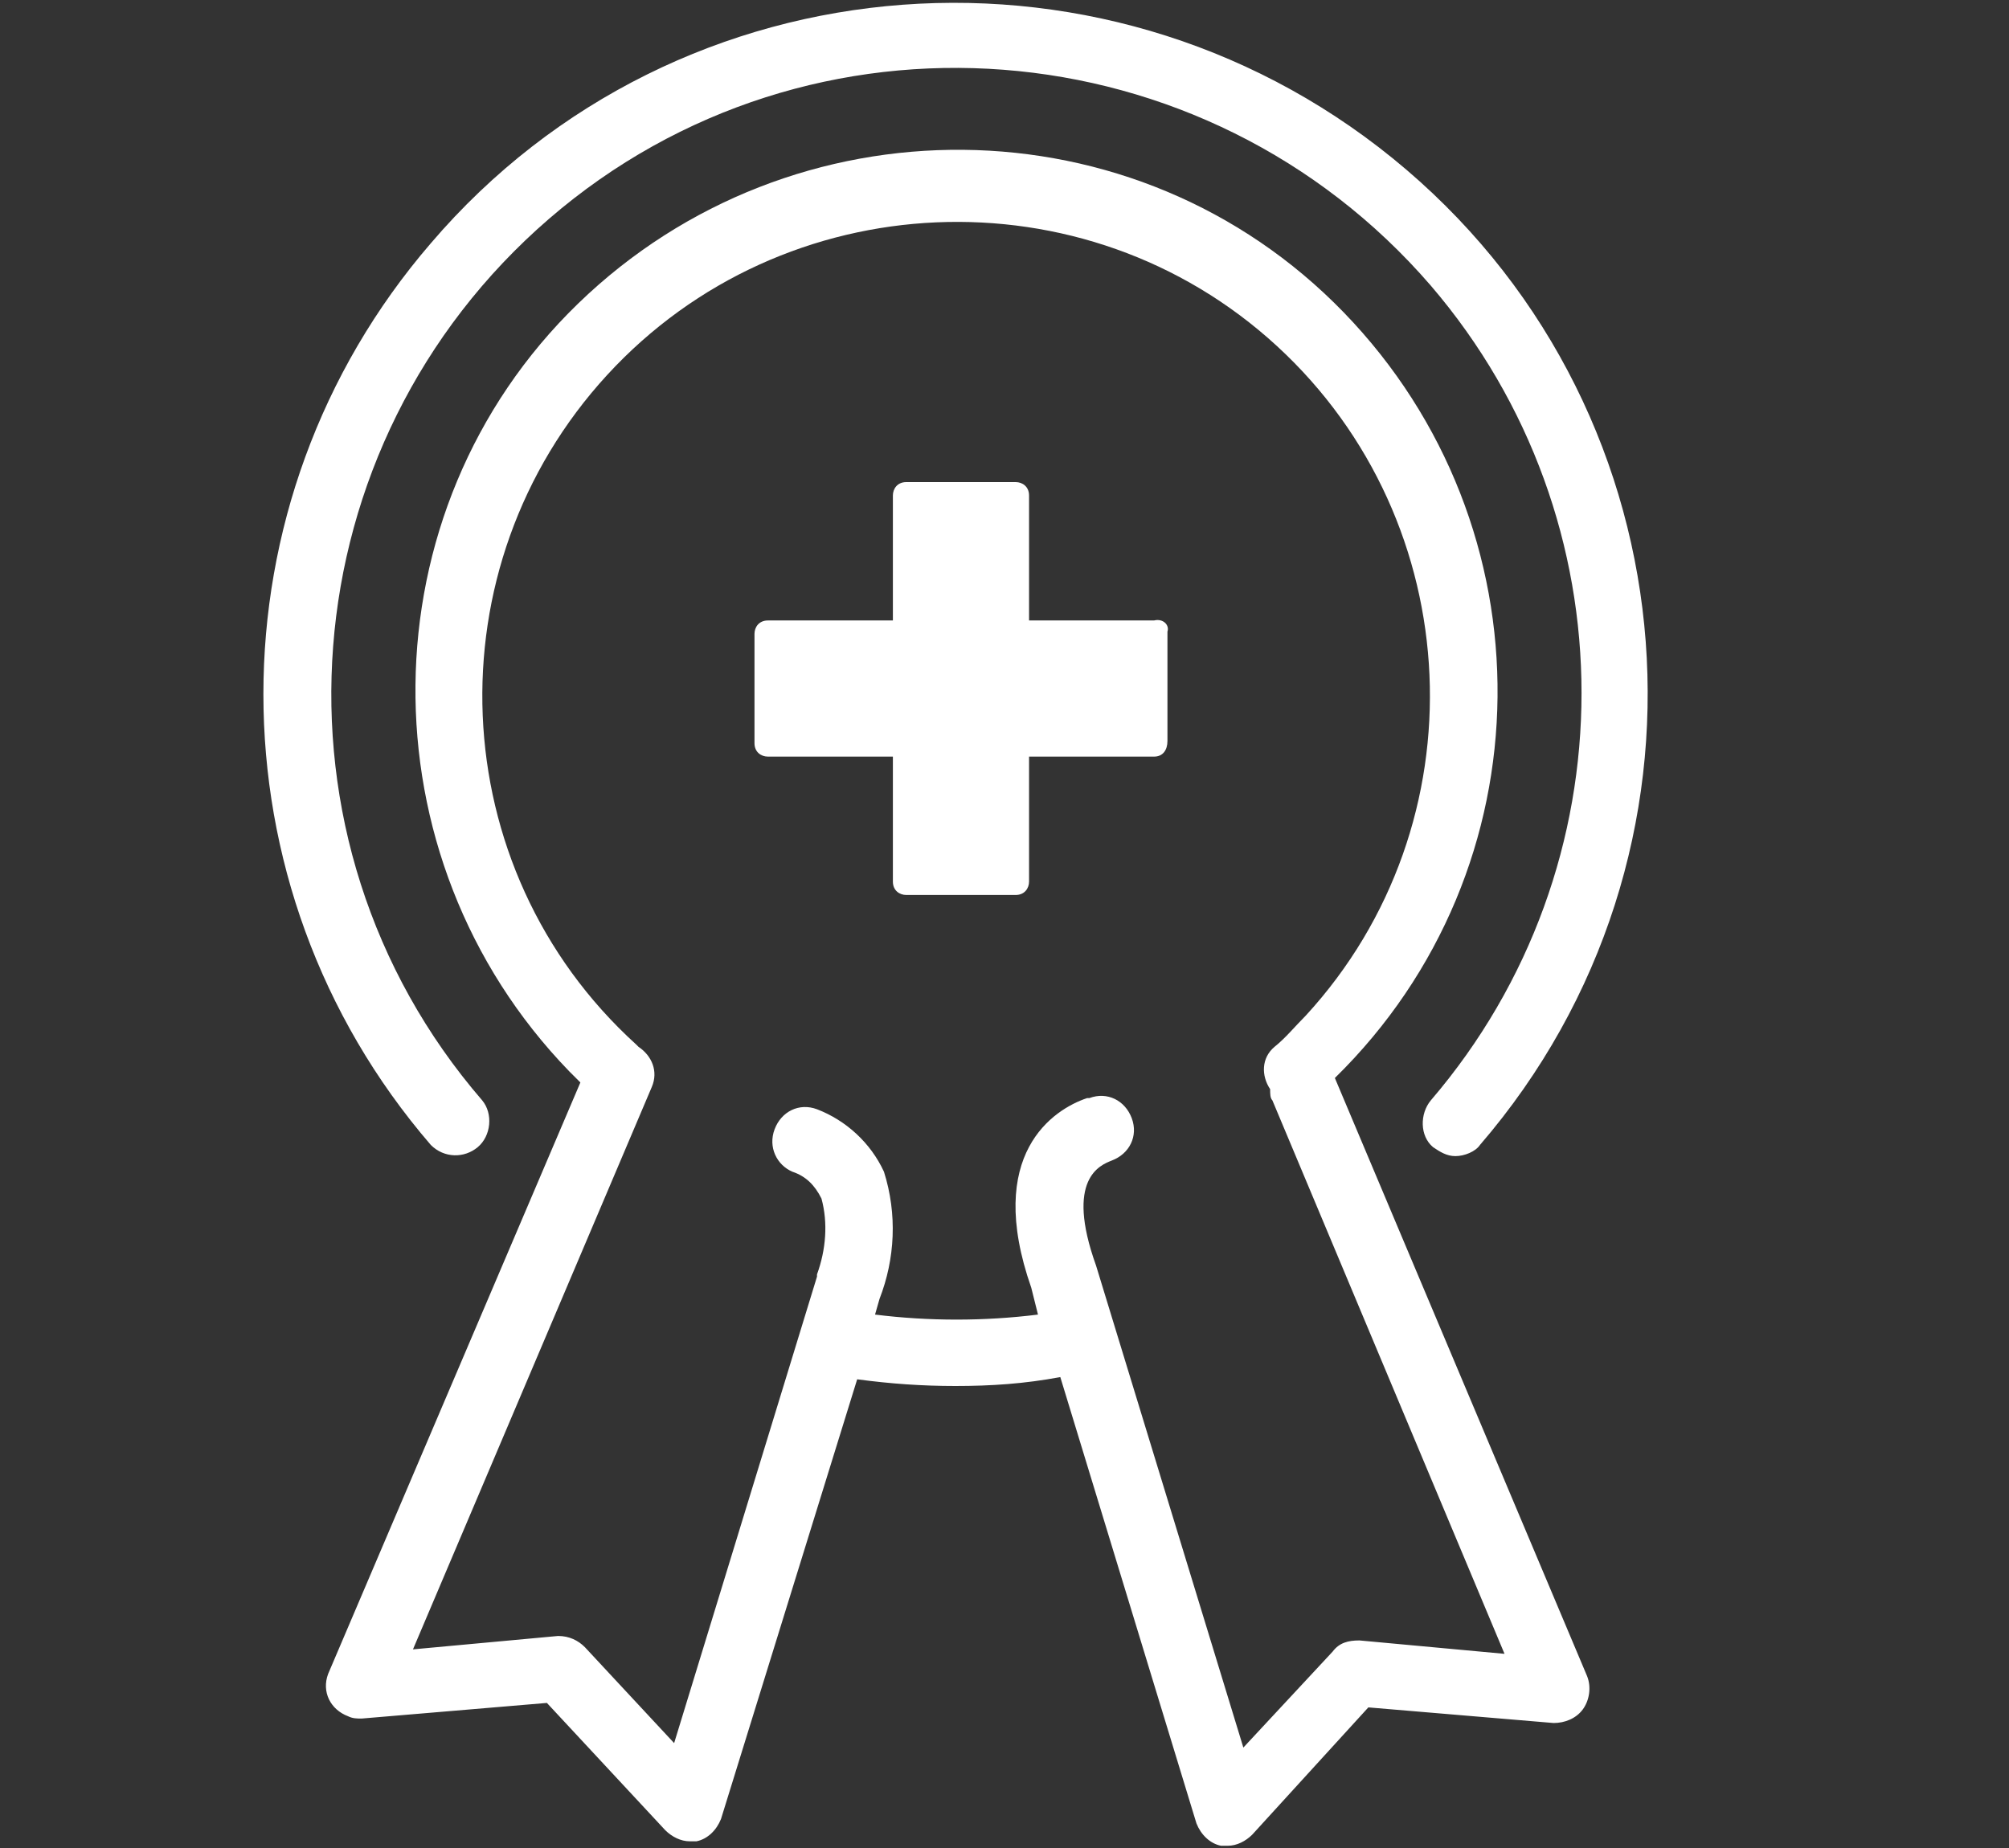
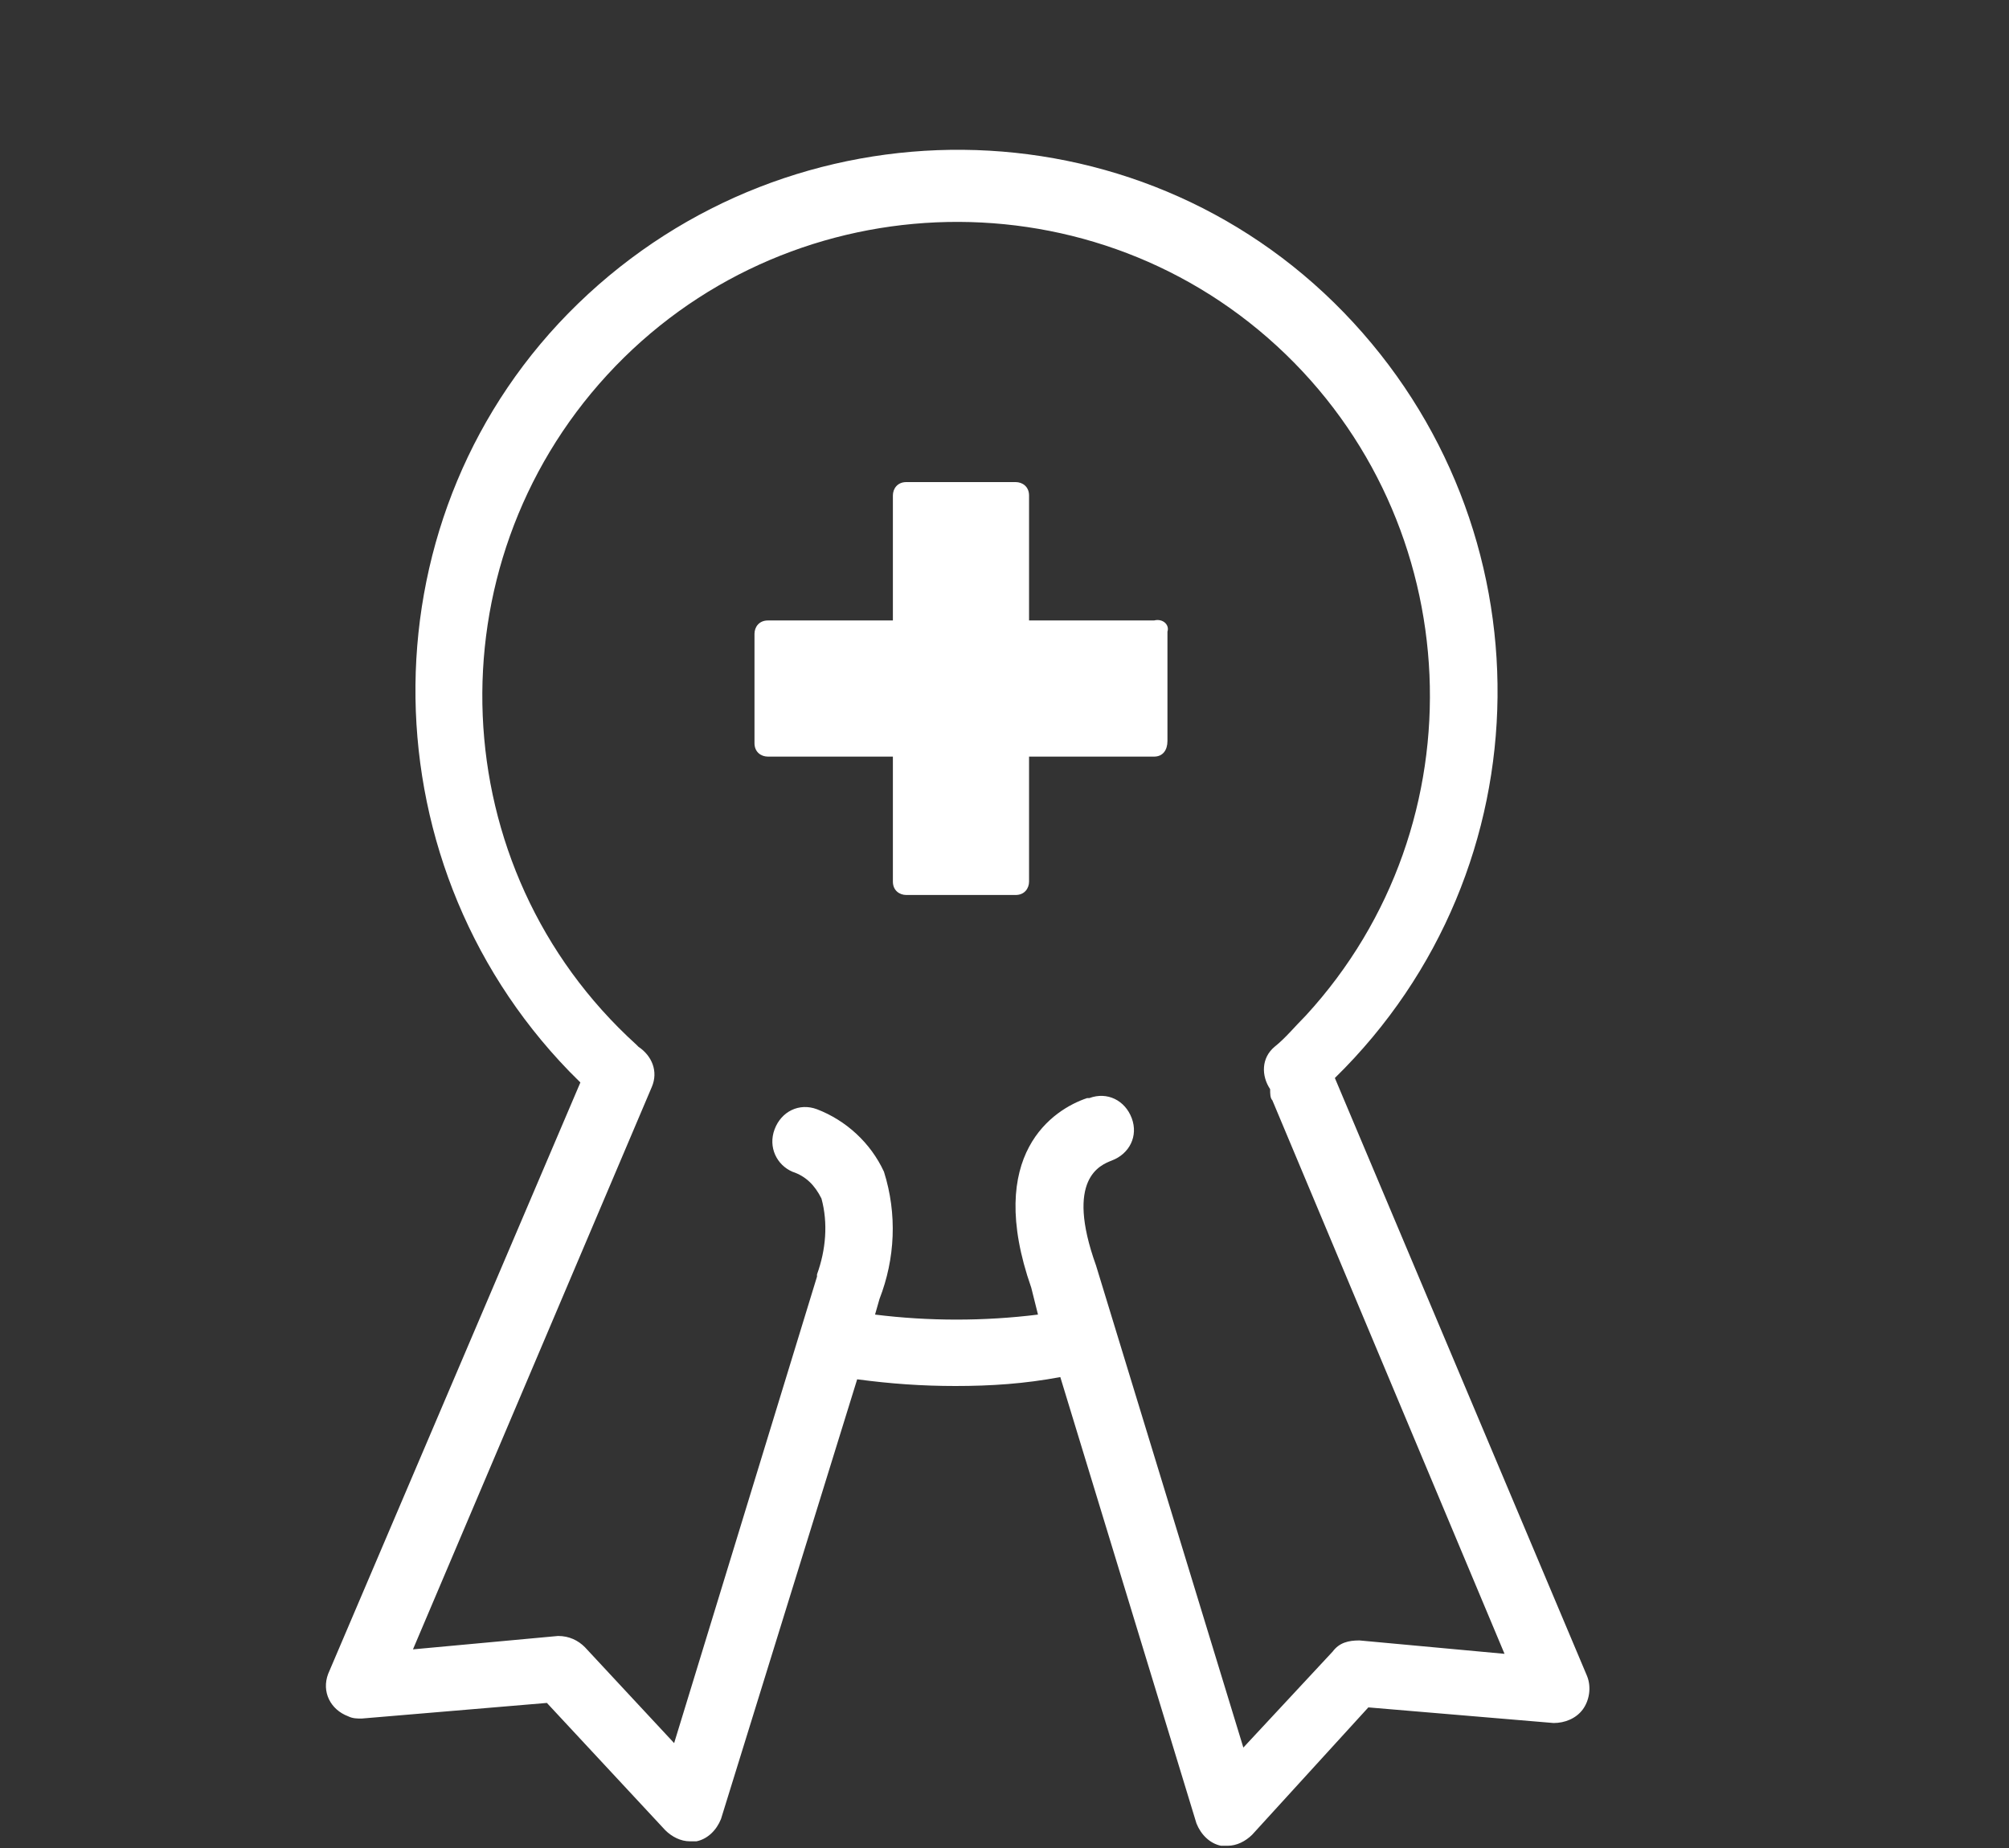
<svg xmlns="http://www.w3.org/2000/svg" version="1.1" id="Layer_1" x="0px" y="0px" viewBox="0 0 90 82.8" style="enable-background:new 0 0 90 82.8;" xml:space="preserve">
  <rect x="0" y="0" width="90" height="82.8" fill="#333333" stroke="none" />
  <style type="text/css">
	.st0{fill:#FFFFFF;}
</style>
  <title>BH-icons-svg</title>
  <g id="Nurseline">
-     <path class="st0" d="M51.7,27.8h-5.6v-5.6c0-0.4-0.3-0.6-0.6-0.6h-4.9c-0.4,0-0.6,0.3-0.6,0.6v5.6h-5.6c-0.4,0-0.6,0.3-0.6,0.6   c0,0,0,0,0,0v4.9c0,0.4,0.3,0.6,0.6,0.6c0,0,0,0,0,0H40v5.6c0,0.4,0.3,0.6,0.6,0.6h4.9c0.4,0,0.6-0.3,0.6-0.6v-5.6h5.6   c0.4,0,0.6-0.3,0.6-0.7v-4.9C52.4,28,52.1,27.7,51.7,27.8C51.7,27.7,51.7,27.7,51.7,27.8z" />
-     <path class="st0" d="M21.4,51.4c0.6-0.5,0.7-1.5,0.2-2.1c0,0,0,0,0,0c-10.1-11.7-8.7-29.4,3-39.5s29.4-8.7,39.5,3   c9,10.5,9,26,0,36.5c-0.5,0.6-0.5,1.6,0.1,2.1c0,0,0,0,0,0c0.3,0.2,0.6,0.4,1,0.4c0.4,0,0.9-0.2,1.1-0.5c11.2-13,9.7-32.6-3.3-43.7   s-32.6-9.7-43.7,3.3c-10,11.6-10,28.8,0,40.4C19.9,51.9,20.8,51.9,21.4,51.4z" />
+     <path class="st0" d="M51.7,27.8h-5.6v-5.6c0-0.4-0.3-0.6-0.6-0.6h-4.9c-0.4,0-0.6,0.3-0.6,0.6v5.6h-5.6c-0.4,0-0.6,0.3-0.6,0.6   v4.9c0,0.4,0.3,0.6,0.6,0.6c0,0,0,0,0,0H40v5.6c0,0.4,0.3,0.6,0.6,0.6h4.9c0.4,0,0.6-0.3,0.6-0.6v-5.6h5.6   c0.4,0,0.6-0.3,0.6-0.7v-4.9C52.4,28,52.1,27.7,51.7,27.8C51.7,27.7,51.7,27.7,51.7,27.8z" />
    <path class="st0" d="M59.8,48.3c9.6-9.4,9.7-24.7,0.4-34.3s-24.7-9.7-34.3-0.4S16.2,38.4,25.5,48c0.2,0.2,0.3,0.3,0.5,0.5L14.7,75   c-0.3,0.8,0.1,1.6,0.9,1.9C15.8,77,16,77,16.2,77l8.3-0.7l5.3,5.7c0.3,0.3,0.7,0.5,1.1,0.5c0.1,0,0.2,0,0.3,0   c0.5-0.1,0.9-0.5,1.1-1l6.1-19.7c1.5,0.2,2.9,0.3,4.4,0.3c1.6,0,3.1-0.1,4.7-0.4l6.1,20c0.2,0.5,0.6,0.9,1.1,1c0.1,0,0.2,0,0.3,0   c0.4,0,0.8-0.2,1.1-0.5l5.2-5.7l8.3,0.7c0.5,0,1-0.2,1.3-0.6c0.3-0.4,0.4-1,0.2-1.5L59.8,48.3z M60.9,73.5c-0.5,0-0.9,0.1-1.2,0.5   l-4,4.3l-6.6-21.6c-1.4-3.9,0.2-4.5,0.7-4.7c0.8-0.3,1.2-1.1,0.9-1.9c-0.3-0.8-1.1-1.2-1.9-0.9c0,0-0.1,0-0.1,0   c-1.5,0.5-4.6,2.5-2.5,8.5l0.3,1.2c-2.4,0.3-4.9,0.3-7.3,0l0.2-0.7c0.7-1.8,0.8-3.8,0.2-5.7c-0.6-1.3-1.7-2.3-3-2.8   c-0.8-0.3-1.6,0.1-1.9,0.9c-0.3,0.8,0.1,1.6,0.8,1.9c0.6,0.2,1,0.6,1.3,1.2c0.3,1.1,0.2,2.3-0.2,3.4c0,0,0,0.1,0,0.1l-6.4,20.9   l-4-4.3c-0.3-0.3-0.7-0.5-1.2-0.5l-6.5,0.6l10.7-25.2c0.3-0.7,0-1.4-0.6-1.8c0,0-0.1-0.1-0.1-0.1c-8.7-7.9-9.2-21.4-1.3-30   s21.4-9.2,30-1.3s9.2,21.4,1.3,30c-0.5,0.5-0.9,1-1.4,1.4c-0.6,0.5-0.6,1.3-0.2,1.9c0,0.2,0,0.4,0.1,0.5l10.4,24.8L60.9,73.5z" />
  </g>
</svg>